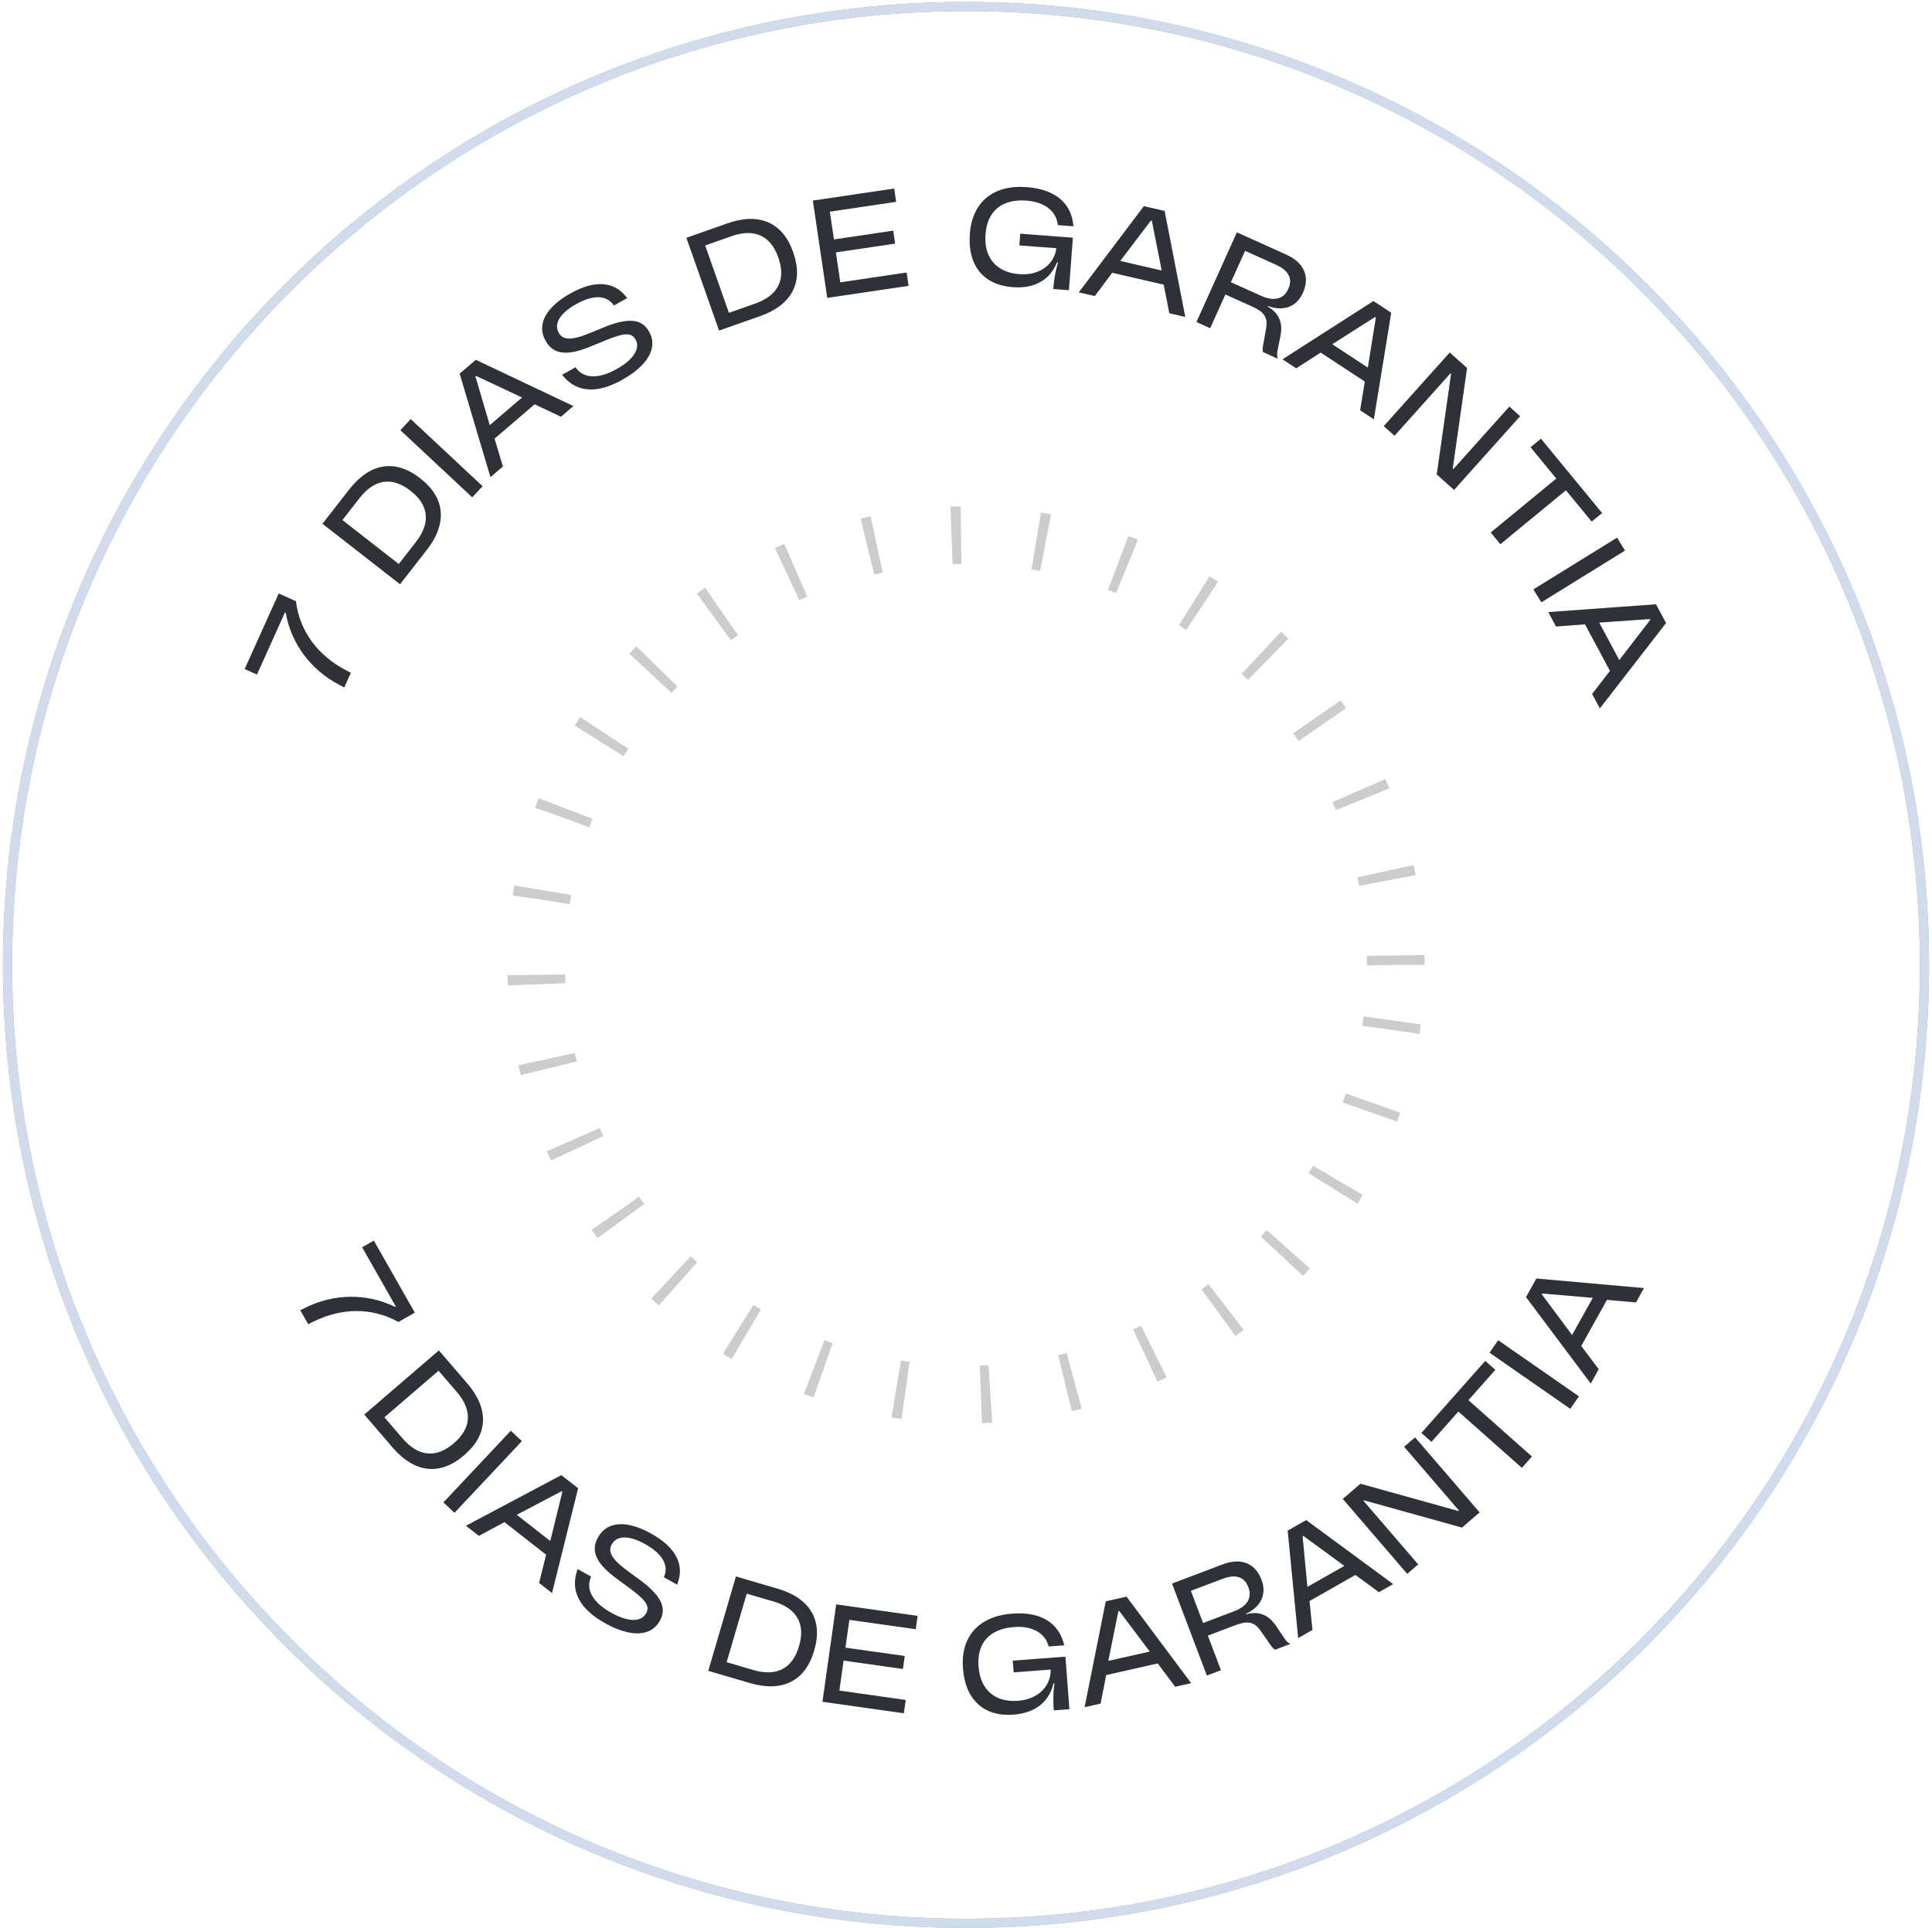
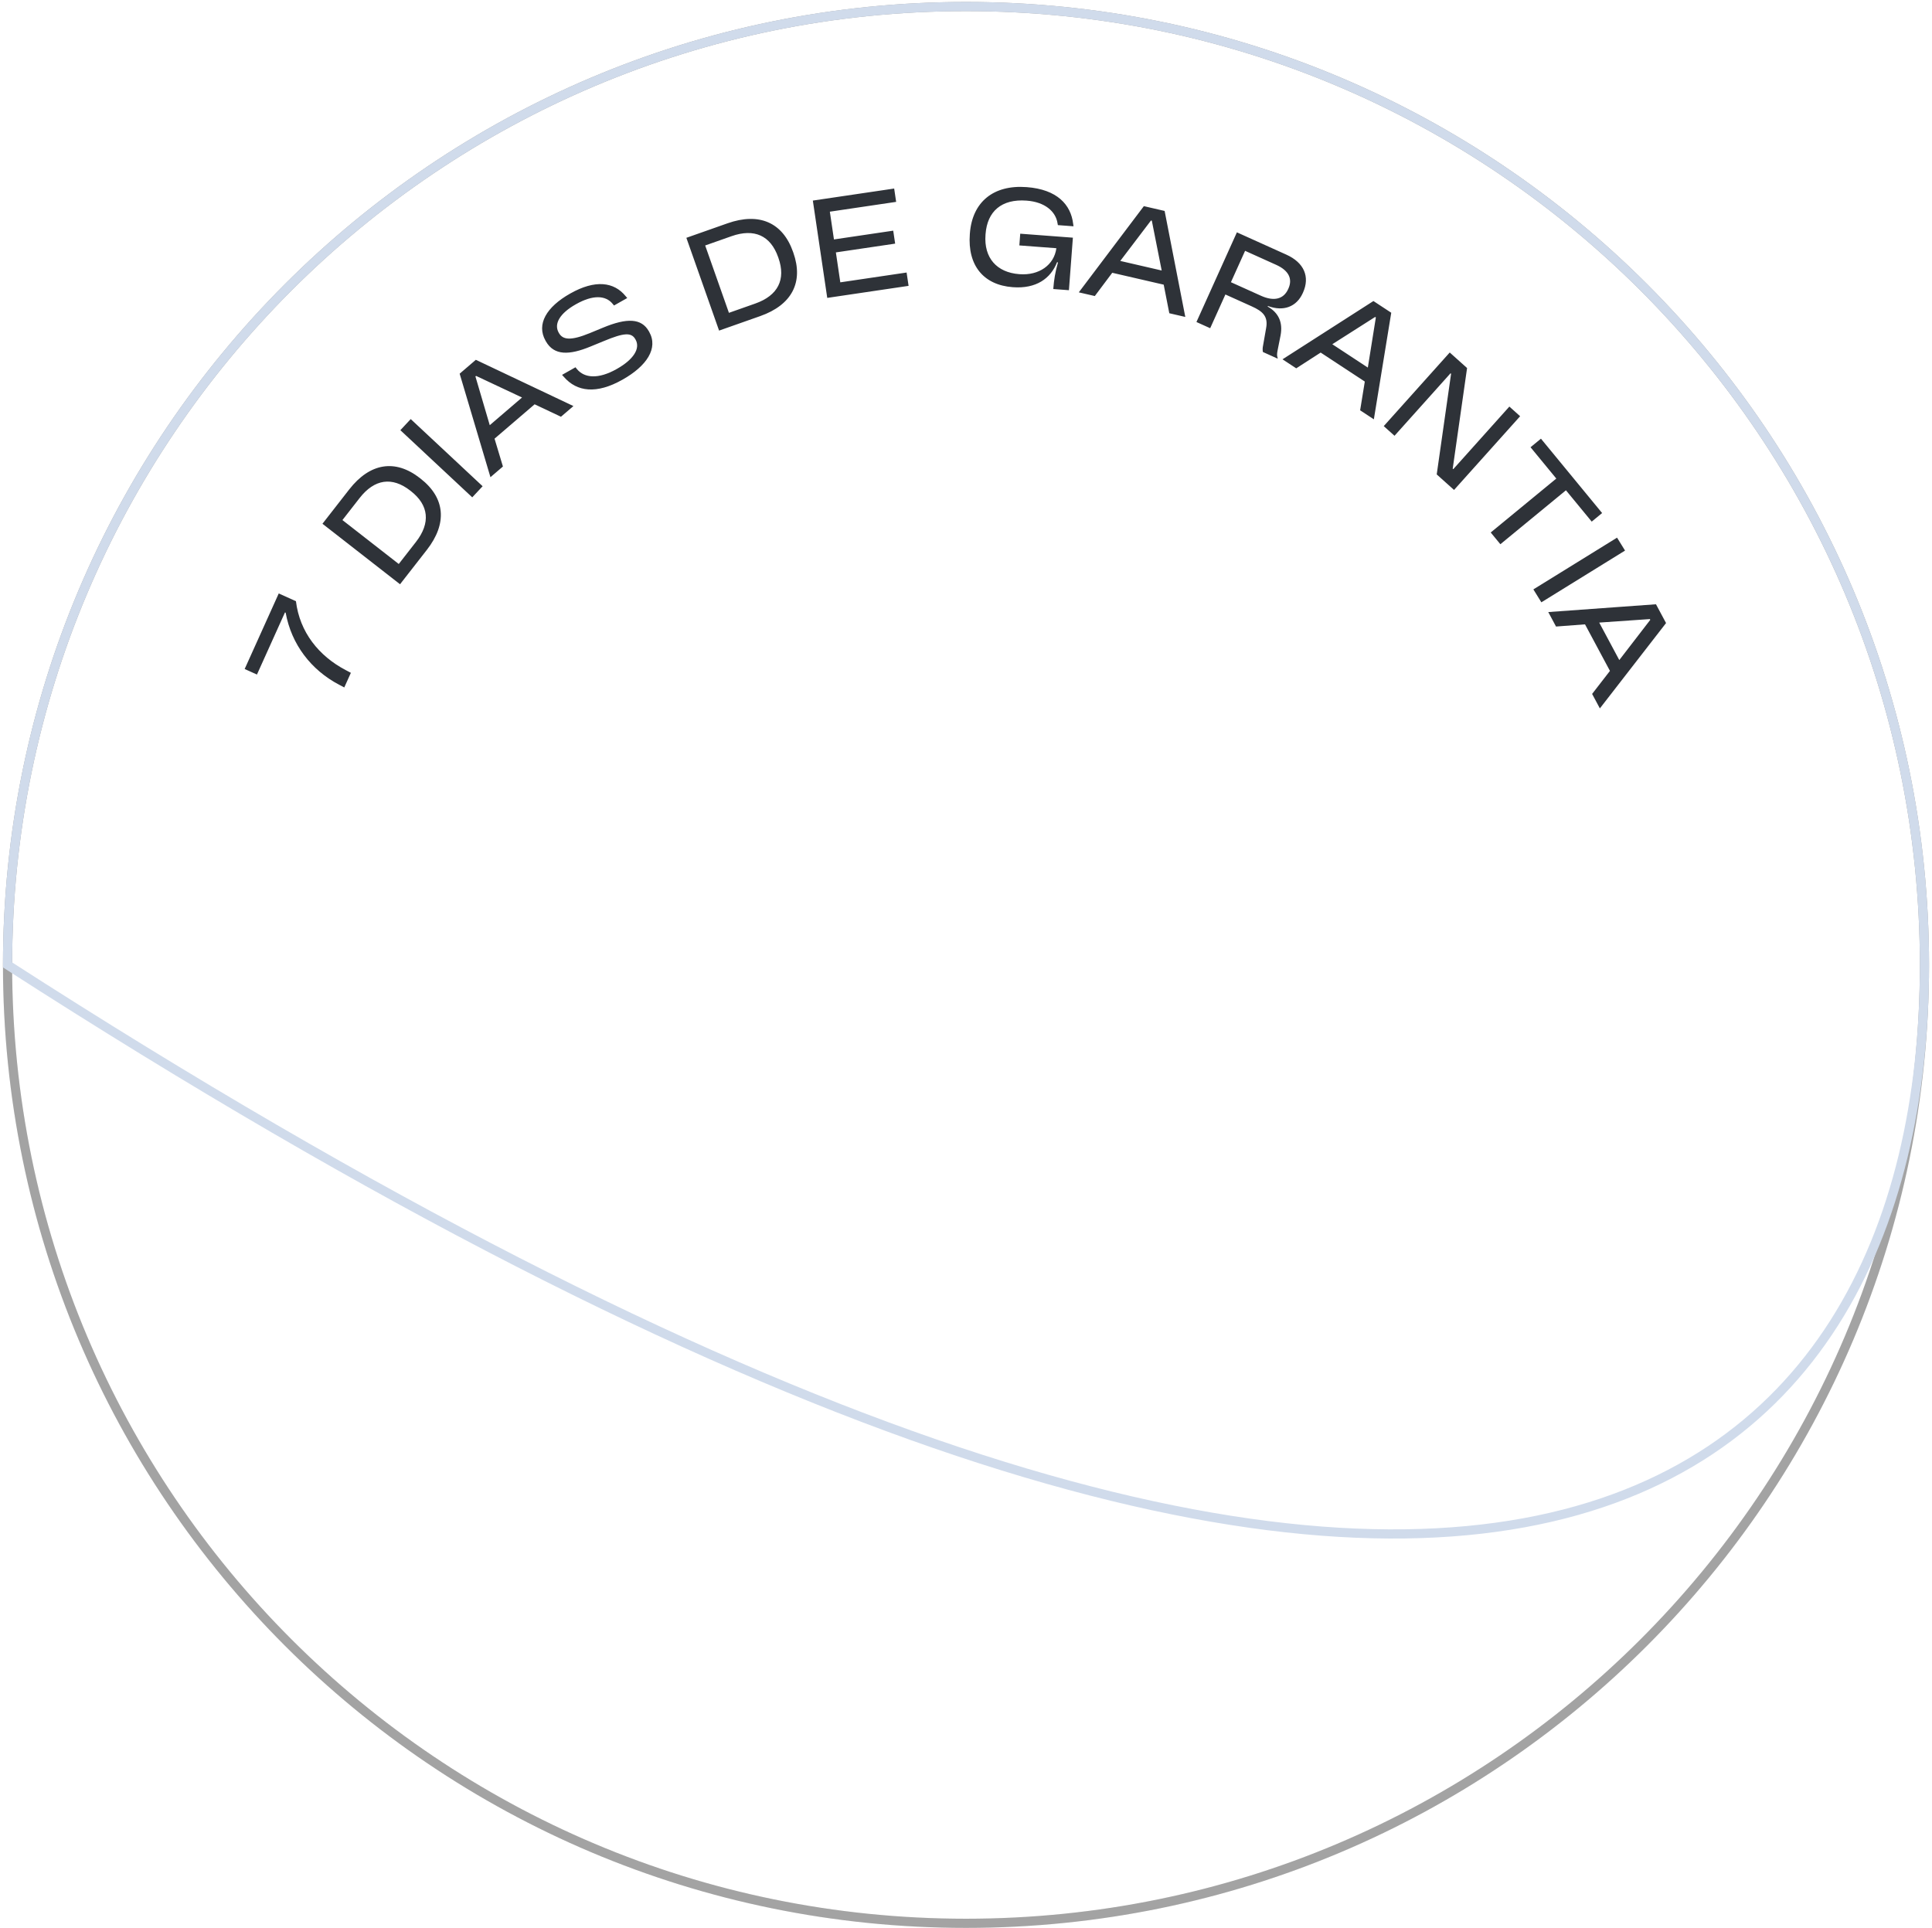
<svg xmlns="http://www.w3.org/2000/svg" width="537" height="536" viewBox="0 0 537 536" fill="none">
  <path d="M534.901 268.219C534.901 121.089 415.629 1.817 268.5 1.817C121.37 1.817 2.098 121.089 2.098 268.219C2.098 415.349 121.37 534.621 268.5 534.621C415.629 534.621 534.901 415.349 534.901 268.219Z" stroke="black" stroke-opacity="0.2" stroke-width="2.549" stroke-miterlimit="22.926" />
  <path d="M97.525 187.024L96.077 186.259C88.617 182.34 83.305 175.729 82.257 167.119L77.477 164.963L68.005 185.963L71.419 187.503L79.211 170.228L79.399 170.312C80.993 179.119 86.458 186.217 94.213 190.312L95.692 191.091L97.526 187.025L97.525 187.024ZM97.082 136.027L89.626 145.589L111.19 162.406L118.647 152.845C124.385 145.488 123.749 138.384 116.902 133.045L116.688 132.875C109.866 127.556 102.822 128.67 97.083 136.027H97.082ZM114.2 136.508C119.196 140.403 119.735 145.359 115.608 150.65L110.834 156.772L95.178 144.562L99.953 138.44C104.079 133.149 108.991 132.444 114.012 136.361L114.2 136.508ZM134.144 135.159L114.161 116.491L111.278 119.578L131.262 138.245L134.144 135.159ZM139.787 129.674L137.459 121.937L148.601 112.383L155.92 115.843L159.384 112.873L132.259 100.017L127.76 103.874L136.322 132.646L139.787 129.675V129.674ZM132.145 104.645L132.325 104.49L145.101 110.494L136.128 118.187L132.146 104.645H132.145ZM173.078 105.506C179.747 101.734 183.035 96.824 180.435 92.228L180.351 92.08C178.322 88.494 174.361 88.268 167.551 91.103L163.967 92.583C158.666 94.76 156.441 94.493 155.352 92.566L155.284 92.448C153.893 89.987 155.65 87.075 160.037 84.594L160.096 84.561C164.808 81.895 168.356 82.079 170.294 84.466L170.667 84.92L174.343 82.841L173.888 82.314C170.666 78.347 165.431 77.669 158.495 81.593L158.435 81.627C151.914 85.315 149.033 90.114 151.632 94.708L151.716 94.857C154.013 98.917 158.289 98.73 164.129 96.326L167.908 94.775C173.359 92.513 175.483 92.328 176.59 94.285L176.658 94.404C178.049 96.863 176.071 99.939 171.507 102.52L171.417 102.571C166.291 105.471 162.444 105.104 160.363 102.602L159.956 102.09L156.22 104.202L156.738 104.77C160.335 108.917 165.785 109.629 173.019 105.538L173.078 105.504V105.506ZM202.212 62.075L190.777 66.105L199.869 91.896L211.304 87.865C220.104 84.762 223.399 78.438 220.513 70.248L220.422 69.991C217.546 61.833 211.012 58.972 202.212 62.075ZM216.368 71.708C218.474 77.682 216.256 82.146 209.929 84.377L202.606 86.959L196.005 68.234L203.329 65.653C209.655 63.423 214.172 65.476 216.29 71.483L216.369 71.708H216.368ZM252.54 79.46L251.991 75.754L233.563 78.482L232.332 70.161L248.806 67.722L248.271 64.118L231.797 66.557L230.656 58.842L249.084 56.114L248.535 52.408L225.929 55.755L229.933 82.806L252.538 79.46H252.54ZM283.33 68.22L293.62 68.997C292.995 73.663 288.808 76.625 283.374 76.214L283.307 76.209C277.025 75.734 273.437 71.672 273.922 65.254L273.938 65.051C274.41 58.802 278.333 55.24 285.33 55.768L285.397 55.774C290.424 56.154 293.437 58.772 293.94 62.054L294.037 62.575L298.383 62.903L298.293 62.281C297.678 56.872 293.796 52.653 285.407 52.018L285.339 52.013C276.136 51.318 270.24 56.131 269.578 64.893L269.563 65.097C268.909 73.756 273.346 79.213 281.462 79.827L281.529 79.832C288.015 80.323 292.063 77.385 293.801 72.904L294.073 72.925C293.287 75.632 292.946 77.894 292.773 80.17L292.76 80.34L297.106 80.668L298.209 66.067L283.574 64.96L283.328 68.221L283.33 68.22ZM304.302 82.29L309.15 75.825L323.452 79.128L325.008 87.072L329.454 88.098L323.709 58.635L317.935 57.302L299.854 81.263L304.301 82.289L304.302 82.29ZM319.917 61.291L320.149 61.344L322.893 75.19L311.38 72.531L319.917 61.291ZM355.93 93.257C356.635 89.541 355.325 86.895 352.347 85.215L352.418 85.06C356.766 86.685 360.397 85.259 362.105 81.472L362.162 81.347C364.164 76.909 362.452 72.999 357.548 70.786L343.796 64.583L332.552 89.51L336.371 91.233L340.6 81.858L347.957 85.176C350.968 86.534 352.534 87.95 351.916 91.222L351.085 95.964C350.918 96.748 350.921 97.236 351.022 97.842L355.088 99.675L355.144 99.552C354.924 98.966 354.889 98.465 355.104 97.404L355.93 93.255V93.257ZM346.073 69.721L354.735 73.628C358.15 75.169 359.354 77.468 358.107 80.23L358.051 80.355C356.776 83.179 354.091 83.836 350.489 82.211L342.138 78.445L346.073 69.721ZM360.29 102.384L367.08 98.003L379.347 106.062L378.049 114.053L381.863 116.558L386.698 86.933L381.745 83.679L356.474 99.879L360.289 102.385L360.29 102.384ZM382.221 88.106L382.42 88.236L380.189 102.175L370.313 95.686L382.22 88.106H382.221ZM387.607 121.131L400.335 106.929L403.175 103.759L403.327 103.895L399.337 131.873L404.155 136.191L422.52 115.698L419.527 113.017L406.299 127.778L403.935 130.415L403.782 130.279L407.774 102.301L402.955 97.982L384.613 118.448L387.606 121.131H387.607ZM432.575 133.025L414.347 148.017L417.03 151.278L435.256 136.286L442.418 144.993L445.311 142.613L428.306 121.939L425.413 124.319L432.575 133.025ZM428.423 167.425L451.682 153.043L449.461 149.452L426.202 163.834L428.423 167.425ZM432.497 174.158L440.555 173.551L447.486 186.49L442.53 192.892L444.684 196.914L463.079 173.192L460.281 167.969L430.342 170.135L432.497 174.158ZM458.584 172.085L458.696 172.295L450.082 183.476L444.503 173.059L458.585 172.085H458.584Z" fill="#2E3238" />
  <path d="M534.902 268.219C534.902 121.089 415.63 1.817 268.501 1.817C121.371 1.817 2.099 121.089 2.099 268.219C2.099 415.349 121.371 534.621 268.501 534.621C415.63 534.621 534.902 415.349 534.902 268.219Z" stroke="black" stroke-opacity="0.2" stroke-width="2.549" stroke-miterlimit="22.926" />
-   <path d="M85.657 368.078L87.13 367.358C94.691 363.64 103.162 363.243 110.736 367.47L115.296 364.878L103.908 344.851L100.652 346.702L110.02 363.176L109.841 363.278C101.786 359.376 92.831 359.611 84.953 363.464L83.452 364.2L85.656 368.079L85.657 368.078ZM129.889 384.565L121.983 375.373L101.25 393.206L109.157 402.399C115.242 409.472 122.331 410.247 128.915 404.584L129.121 404.406C135.68 398.764 135.974 391.638 129.889 384.565ZM126.05 401.254C121.248 405.384 116.282 404.938 111.908 399.852L106.844 393.966L121.897 381.018L126.96 386.904C131.334 391.99 131.059 396.945 126.232 401.097L126.05 401.254ZM126.325 420.516L145.056 400.592L141.98 397.7L123.247 417.623L126.325 420.516ZM133.1 426.923L140.227 423.114L151.79 432.154L149.842 440.01L153.436 442.821L160.689 413.693L156.02 410.043L129.503 424.112L133.098 426.924L133.1 426.923ZM156.13 414.495L156.318 414.642L152.95 428.35L143.641 421.071L156.131 414.495H156.13ZM168.204 451.213C174.898 454.944 180.801 455.194 183.371 450.583L183.454 450.433C185.461 446.835 183.591 443.336 177.625 438.997L174.496 436.707C169.876 433.314 168.947 431.274 170.024 429.342L170.091 429.223C171.466 426.754 174.868 426.739 179.271 429.192L179.33 429.225C184.059 431.861 185.75 434.987 184.72 437.883L184.528 438.439L188.217 440.495L188.428 439.834C190.138 435.017 187.992 430.195 181.031 426.315L180.971 426.282C174.426 422.634 168.83 422.673 166.261 427.283L166.178 427.432C163.906 431.507 166.293 435.061 171.384 438.795L174.675 441.215C179.444 444.692 180.708 446.409 179.614 448.373L179.547 448.492C178.171 450.961 174.515 450.873 169.935 448.319L169.846 448.27C164.701 445.402 163.011 441.926 164.064 438.847L164.289 438.234L160.541 436.144L160.326 436.882C158.657 442.112 160.887 447.136 168.145 451.182L168.204 451.215V451.213ZM216.189 441.612L204.555 438.202L196.863 464.445L208.498 467.855C217.451 470.479 223.821 467.272 226.264 458.938L226.341 458.676C228.775 450.375 225.143 444.237 216.189 441.612ZM222.049 457.703C220.267 463.781 215.858 466.109 209.42 464.222L201.97 462.038L207.554 442.986L215.005 445.169C221.442 447.056 223.907 451.364 222.116 457.474L222.049 457.703ZM251.224 476.239L251.749 472.53L233.304 469.923L234.481 461.594L250.97 463.924L251.48 460.317L234.991 457.987L236.083 450.265L254.528 452.872L255.053 449.162L232.425 445.965L228.599 473.041L251.225 476.24L251.224 476.239ZM281.75 464.87L292.039 464.092C292.123 468.797 288.43 472.356 282.996 472.767L282.928 472.772C276.646 473.247 272.489 469.772 272.003 463.354L271.987 463.15C271.514 456.902 274.857 452.79 281.853 452.259L281.922 452.254C286.948 451.874 290.32 454.01 291.31 457.179L291.486 457.679L295.832 457.351L295.649 456.749C294.228 451.495 289.756 447.906 281.366 448.541L281.3 448.547C272.096 449.242 266.99 454.889 267.653 463.65L267.669 463.853C268.323 472.513 273.531 477.241 281.648 476.626L281.716 476.621C288.202 476.131 291.761 472.618 292.807 467.928L293.079 467.906C292.71 470.702 292.712 472.988 292.884 475.263L292.897 475.434L297.243 475.106L296.138 460.504L281.502 461.611L281.75 464.871V464.87ZM305.911 473.552L307.473 465.623L321.79 462.39L326.64 468.872L331.091 467.868L313.128 443.818L307.348 445.123L301.459 474.558L305.911 473.553V473.552ZM310.863 447.855L311.095 447.802L319.577 459.085L308.05 461.687L310.863 447.855ZM354.624 451.867C352.493 448.741 349.695 447.798 346.403 448.717L346.342 448.557C350.565 446.63 352.123 443.054 350.652 439.169L350.604 439.041C348.879 434.487 344.903 432.933 339.872 434.838L325.763 440.182L335.449 465.756L339.366 464.272L335.724 454.655L343.272 451.796C346.362 450.627 348.47 450.519 350.348 453.268L353.115 457.209C353.552 457.881 353.901 458.223 354.399 458.58L358.571 457L358.523 456.873C357.953 456.615 357.574 456.285 356.976 455.382L354.625 451.866L354.624 451.867ZM331.008 442.203L339.893 438.838C343.396 437.511 345.873 438.284 346.946 441.119L346.995 441.246C348.093 444.145 346.658 446.51 342.964 447.908L334.396 451.152L331.008 442.203ZM364.797 453.086L363.986 445.045L376.744 437.791L383.27 442.582L387.236 440.326L363.057 422.537L357.907 425.465L360.829 455.342L364.796 453.085L364.797 453.086ZM362.064 427.06L362.27 426.941L373.667 435.271L363.393 441.112L362.064 427.059V427.06ZM394.192 434.865L381.755 420.408L378.979 417.181L379.133 417.047L406.36 424.622L411.265 420.403L393.32 399.542L390.274 402.162L403.2 417.188L405.511 419.872L405.355 420.007L378.129 412.431L373.222 416.652L391.145 437.486L394.192 434.865ZM405.349 392.37L423.01 408.024L425.811 404.864L408.151 389.209L415.628 380.773L412.825 378.288L395.068 398.32L397.872 400.805L405.349 392.369V392.37ZM438.873 388.147L416.418 372.54L414.008 376.008L436.463 391.615L438.873 388.147ZM444.37 380.597L439.507 374.143L446.653 361.324L454.717 362.036L456.939 358.05L427.04 355.381L424.155 360.557L442.148 384.584L444.37 380.597ZM428.536 359.762L428.652 359.554L442.716 360.765L436.961 371.088L428.536 359.763V359.762Z" fill="#2E3238" />
-   <path d="M387.953 268.219C387.953 202.247 334.472 148.766 268.5 148.766C202.528 148.766 149.047 202.247 149.047 268.219C149.047 334.191 202.528 387.672 268.5 387.672C334.472 387.672 387.953 334.191 387.953 268.219Z" stroke="black" stroke-opacity="0.2" stroke-width="16.024" stroke-miterlimit="22.926" stroke-dasharray="2.63 21" />
-   <path d="M534.902 268.219C534.902 121.089 415.63 1.817 268.501 1.817C121.371 1.817 2.099 121.089 2.099 268.219C2.099 415.349 121.371 534.621 268.501 534.621C415.63 534.621 534.902 415.349 534.902 268.219Z" stroke="#D0DBEB" stroke-width="2.549" stroke-miterlimit="22.926" />
+   <path d="M534.902 268.219C534.902 121.089 415.63 1.817 268.501 1.817C121.371 1.817 2.099 121.089 2.099 268.219C415.63 534.621 534.902 415.349 534.902 268.219Z" stroke="#D0DBEB" stroke-width="2.549" stroke-miterlimit="22.926" />
</svg>